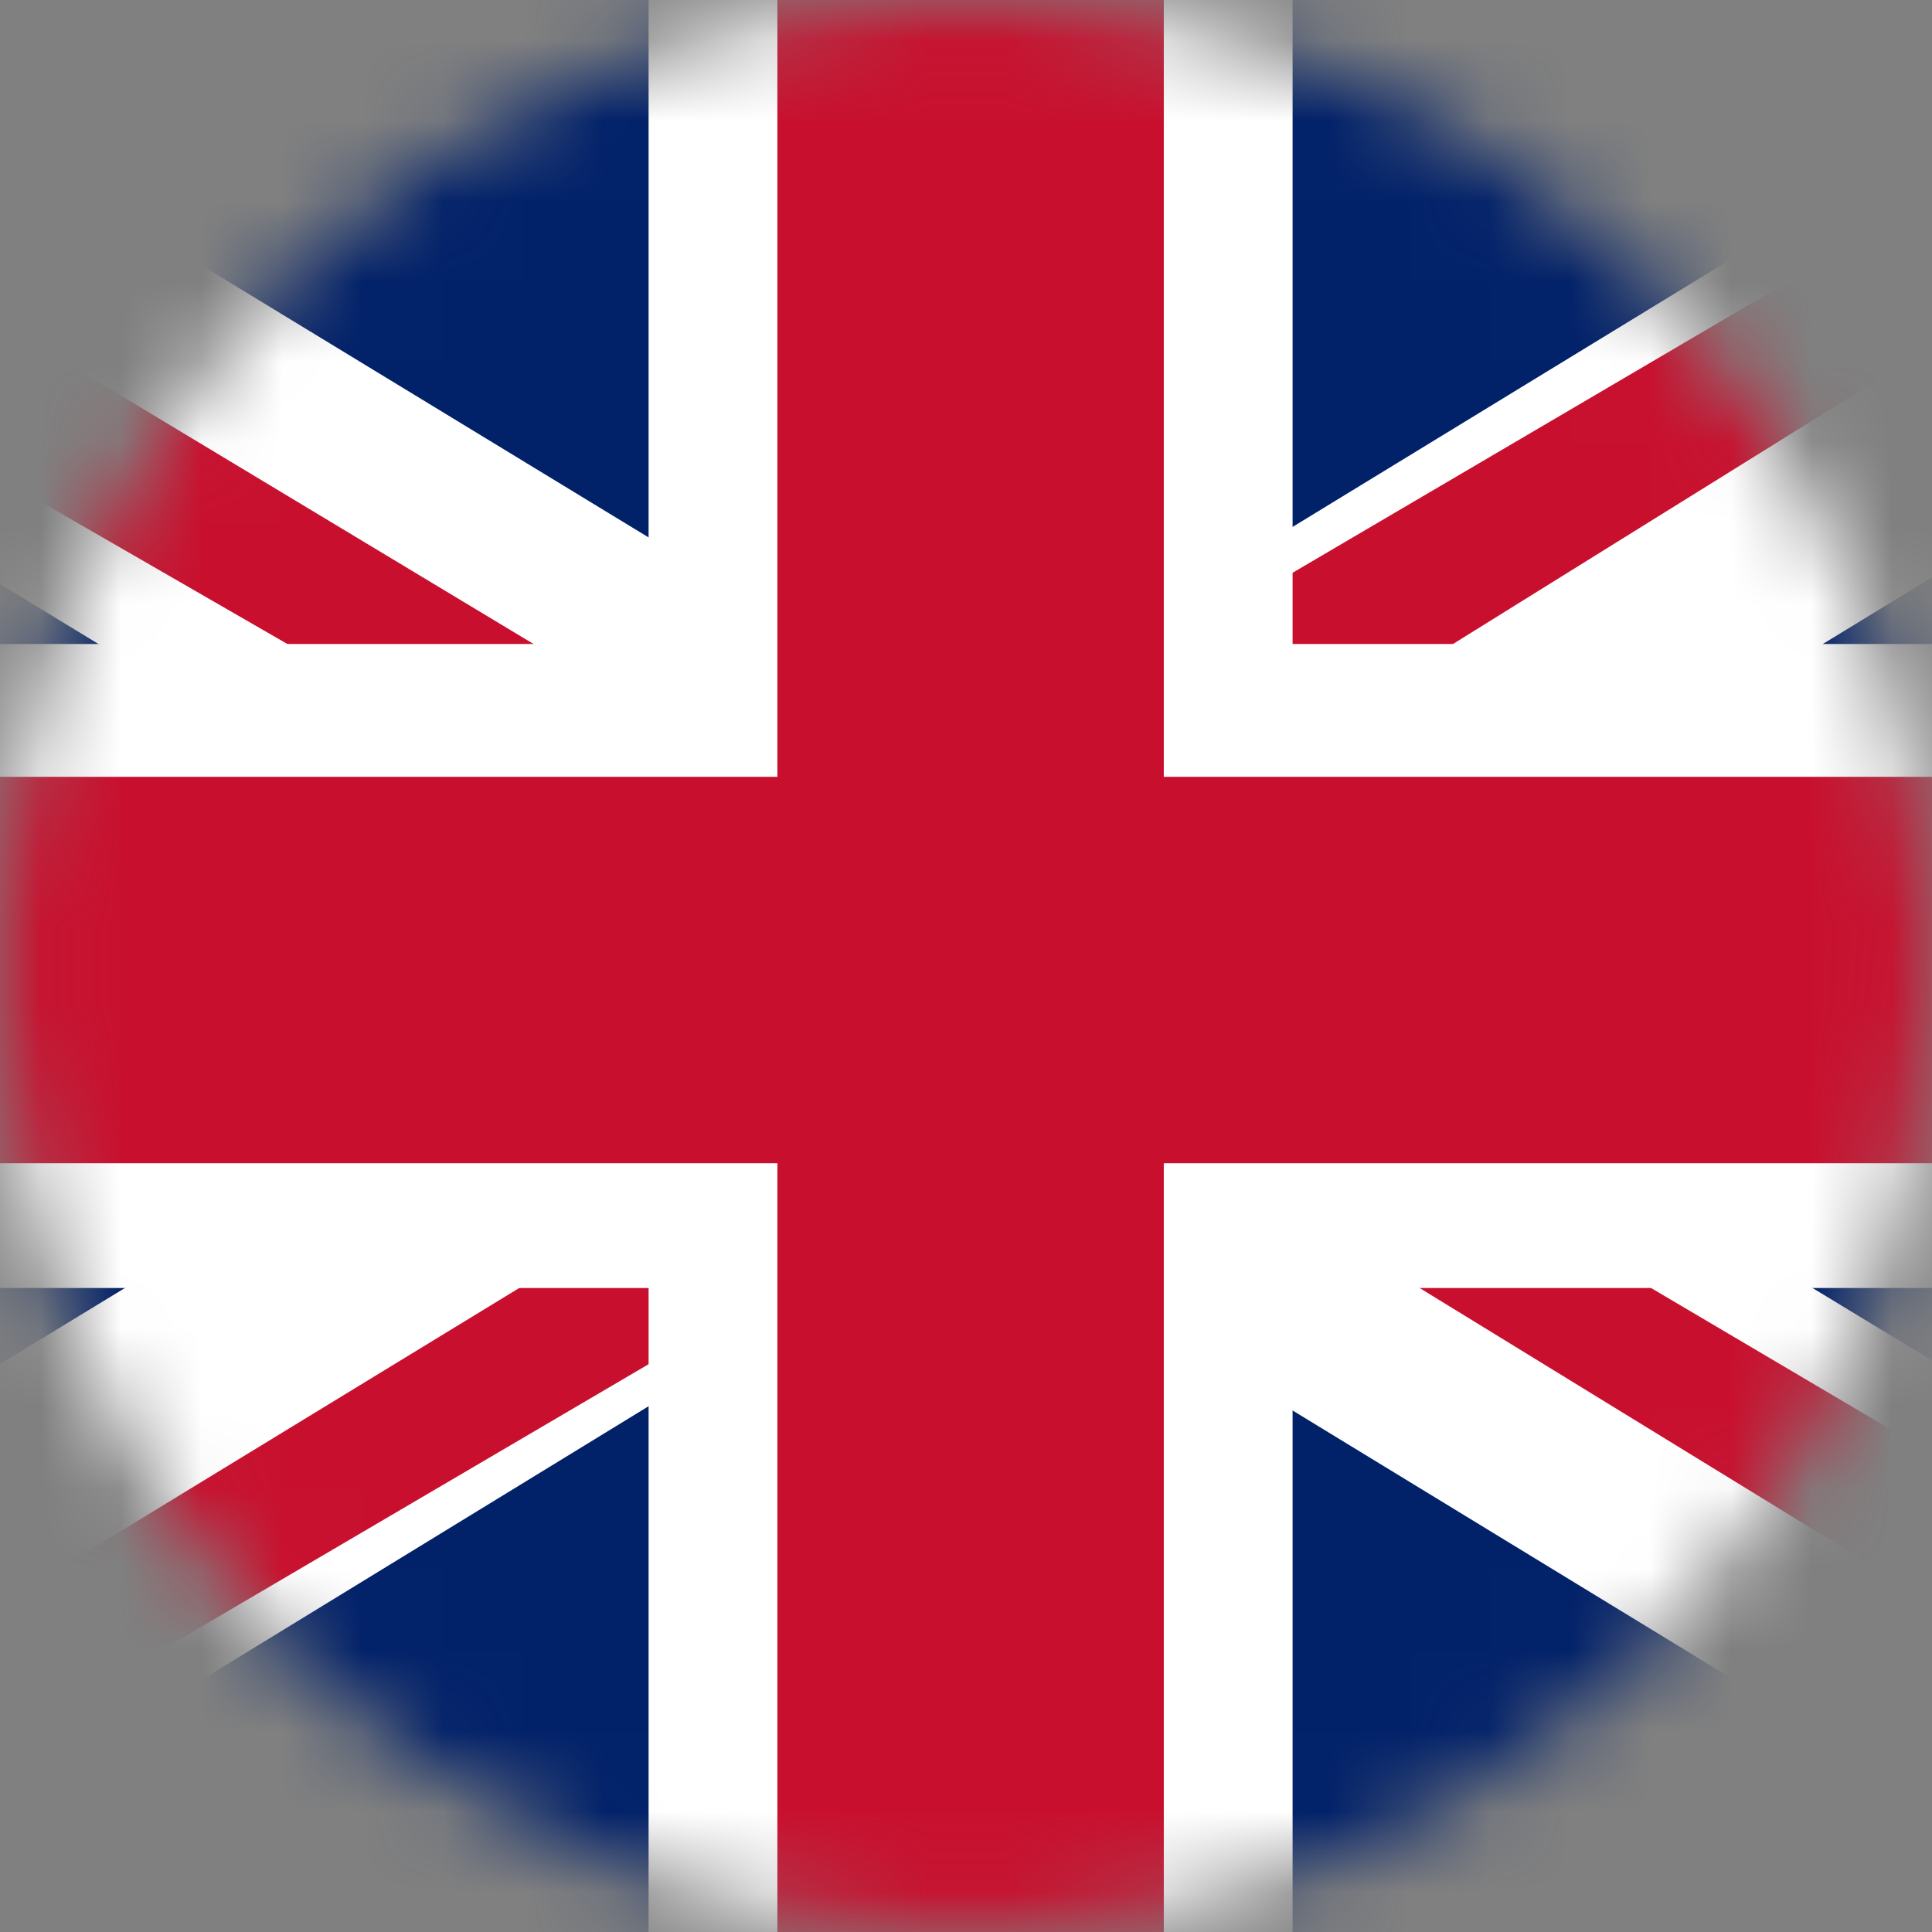
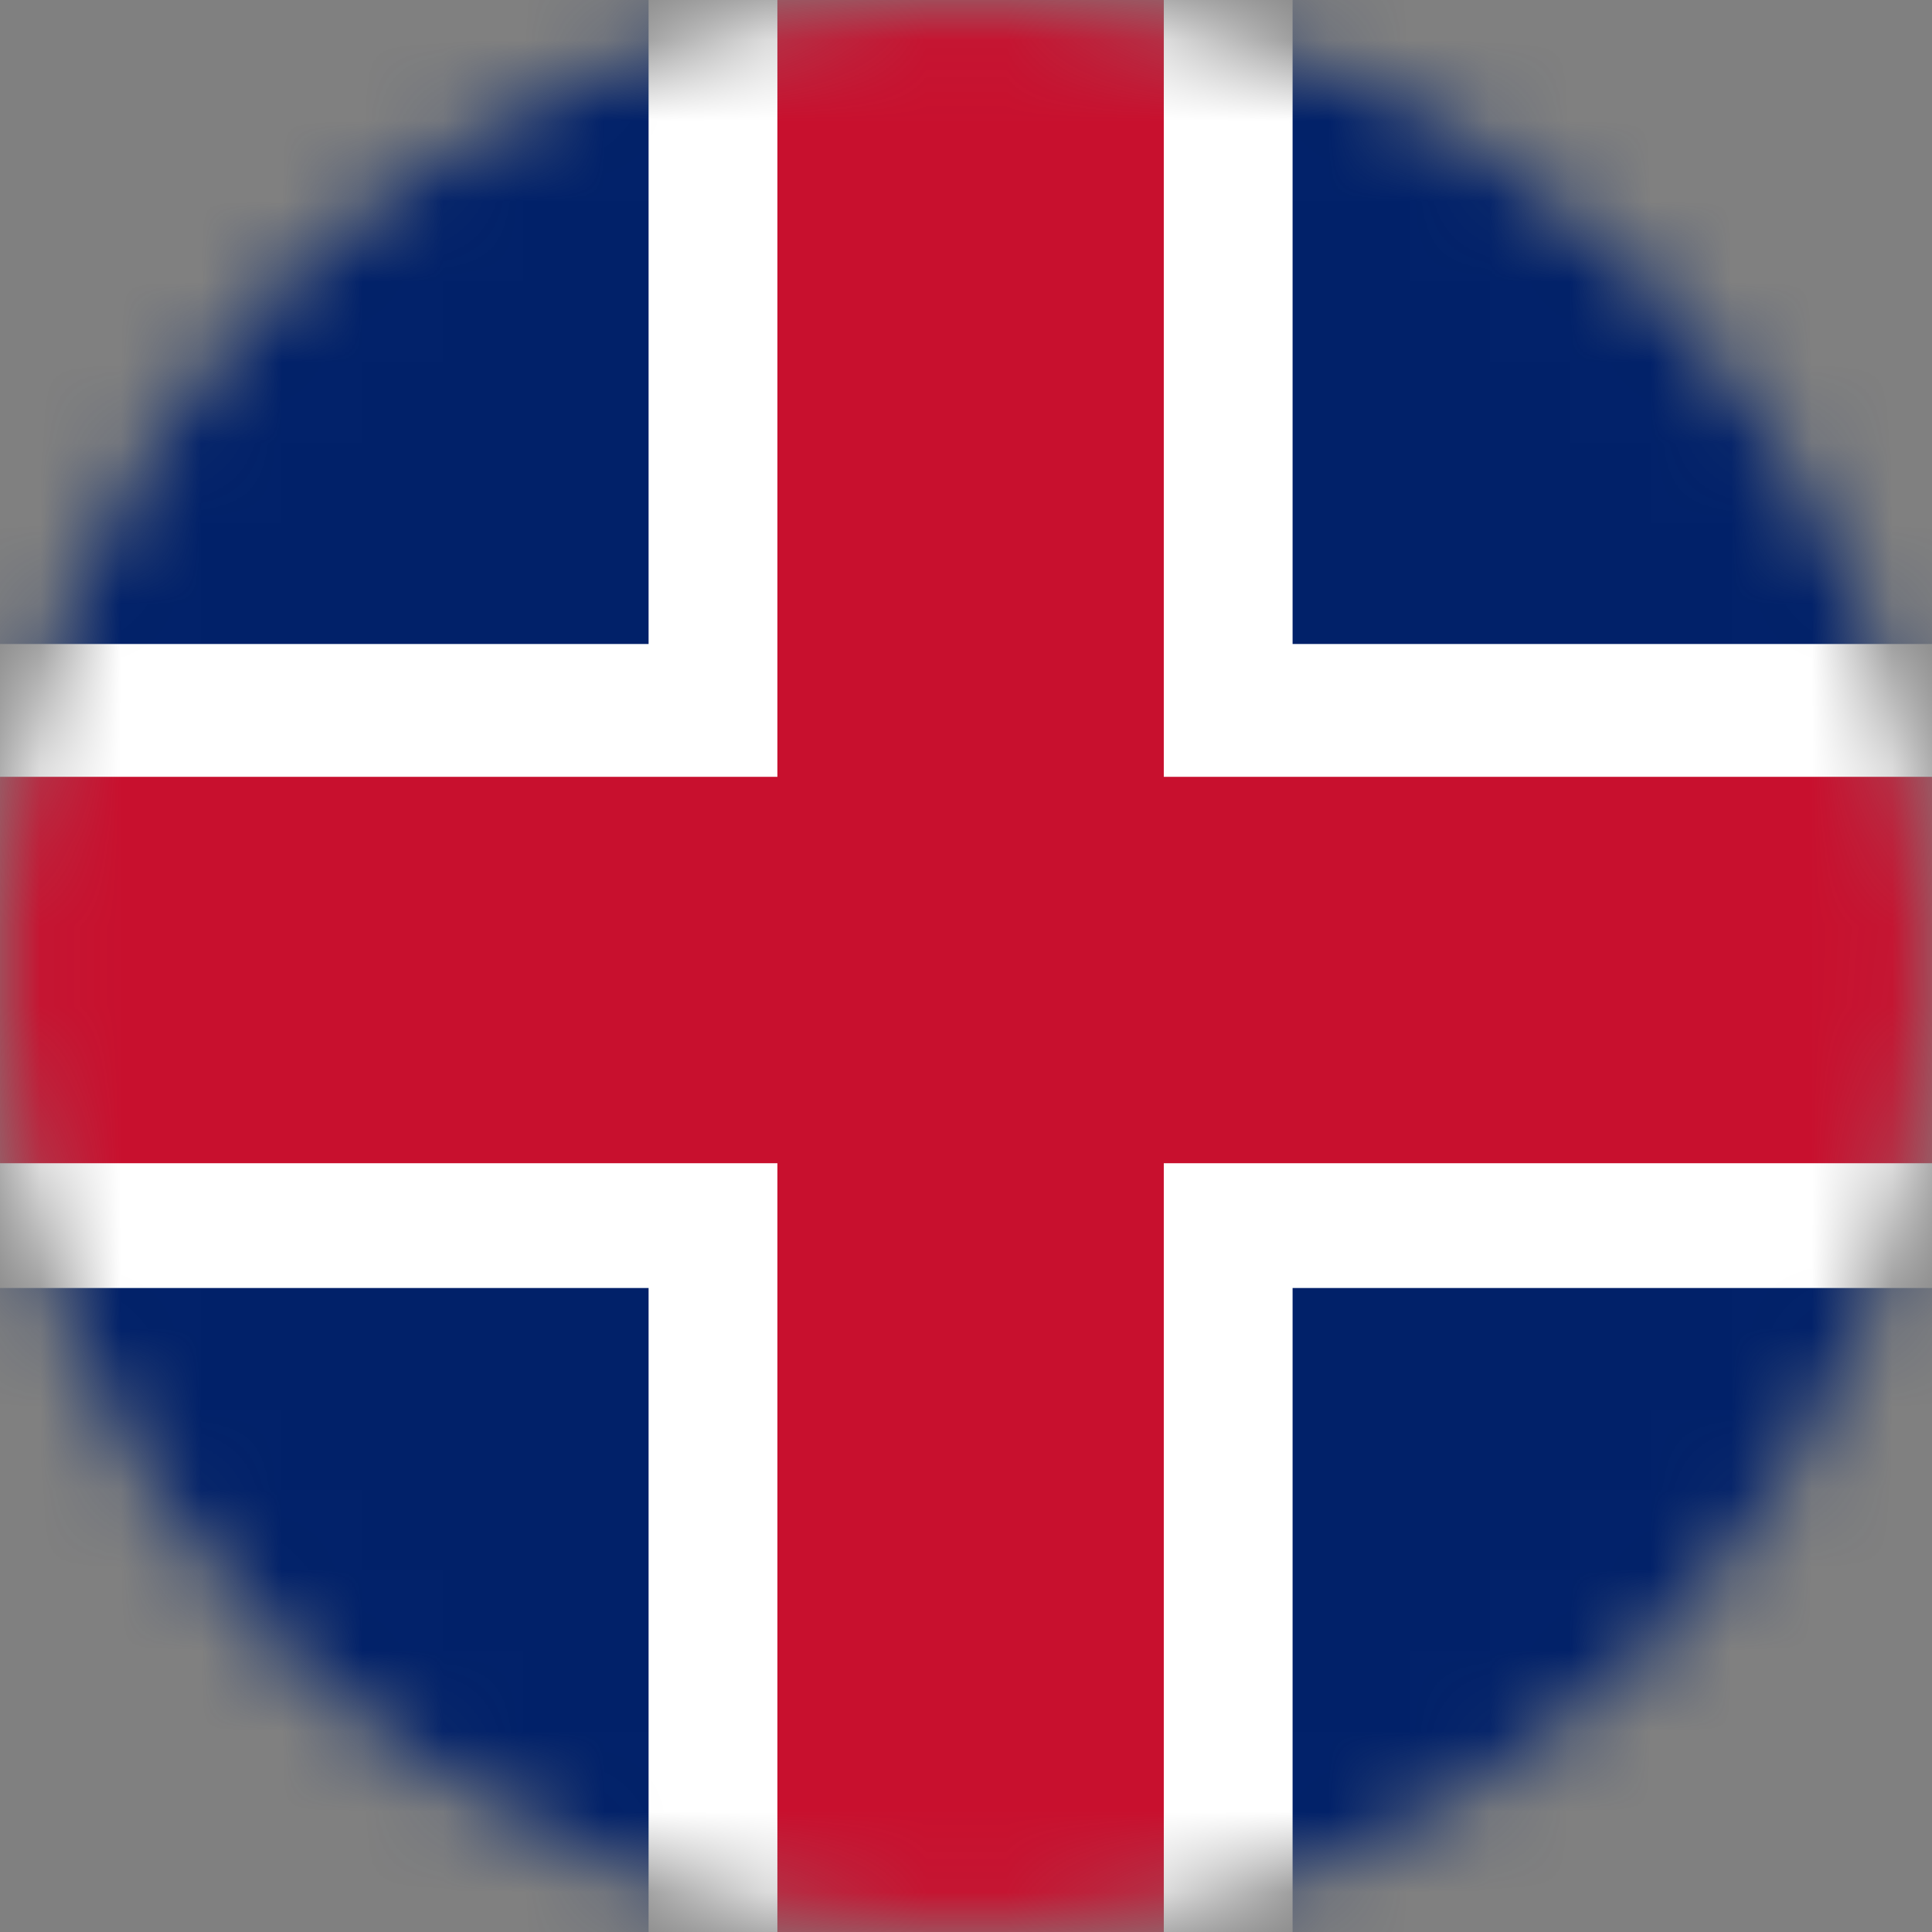
<svg xmlns="http://www.w3.org/2000/svg" width="24" height="24" viewBox="0 0 24 24" fill="none">
  <rect x="0" y="0" width="24" height="24" fill="#808080" stroke="none" />
  <mask id="mask0_4223_9739" style="mask-type:alpha" maskUnits="userSpaceOnUse" x="0" y="0" width="24" height="24">
    <circle cx="12" cy="12" r="12" fill="white" />
  </mask>
  <g mask="url(#mask0_4223_9739)">
    <path d="M-6.66 0H30.673V24H-6.66V0Z" fill="#012169" />
-     <path d="M-2.91 0L11.957 9.05L26.773 0H30.673V3.1L16.007 12.05L30.673 20.95V24H26.673L12.007 15.05L-2.61 24H-6.66V21L7.957 12.1L-6.66 3.2V0H-2.91Z" fill="white" />
-     <path d="M17.207 14.05L30.673 22V24L14.457 14.05H17.207ZM8.007 15.05L8.307 16.8L-3.96 24H-6.66L8.007 15.05ZM30.673 0V0.15L15.557 9.55L15.657 7.35L28.173 0H30.673ZM-6.66 0L7.957 8.8H4.957L-6.66 2.1V0Z" fill="#C8102E" />
    <path d="M8.057 0V24H16.057V0H8.057ZM-6.66 8V16H30.673V8H-6.66Z" fill="white" />
    <path d="M-6.66 9.65V14.45H30.673V9.65H-6.66ZM9.657 0V24H14.457V0H9.657Z" fill="#C8102E" />
  </g>
</svg>